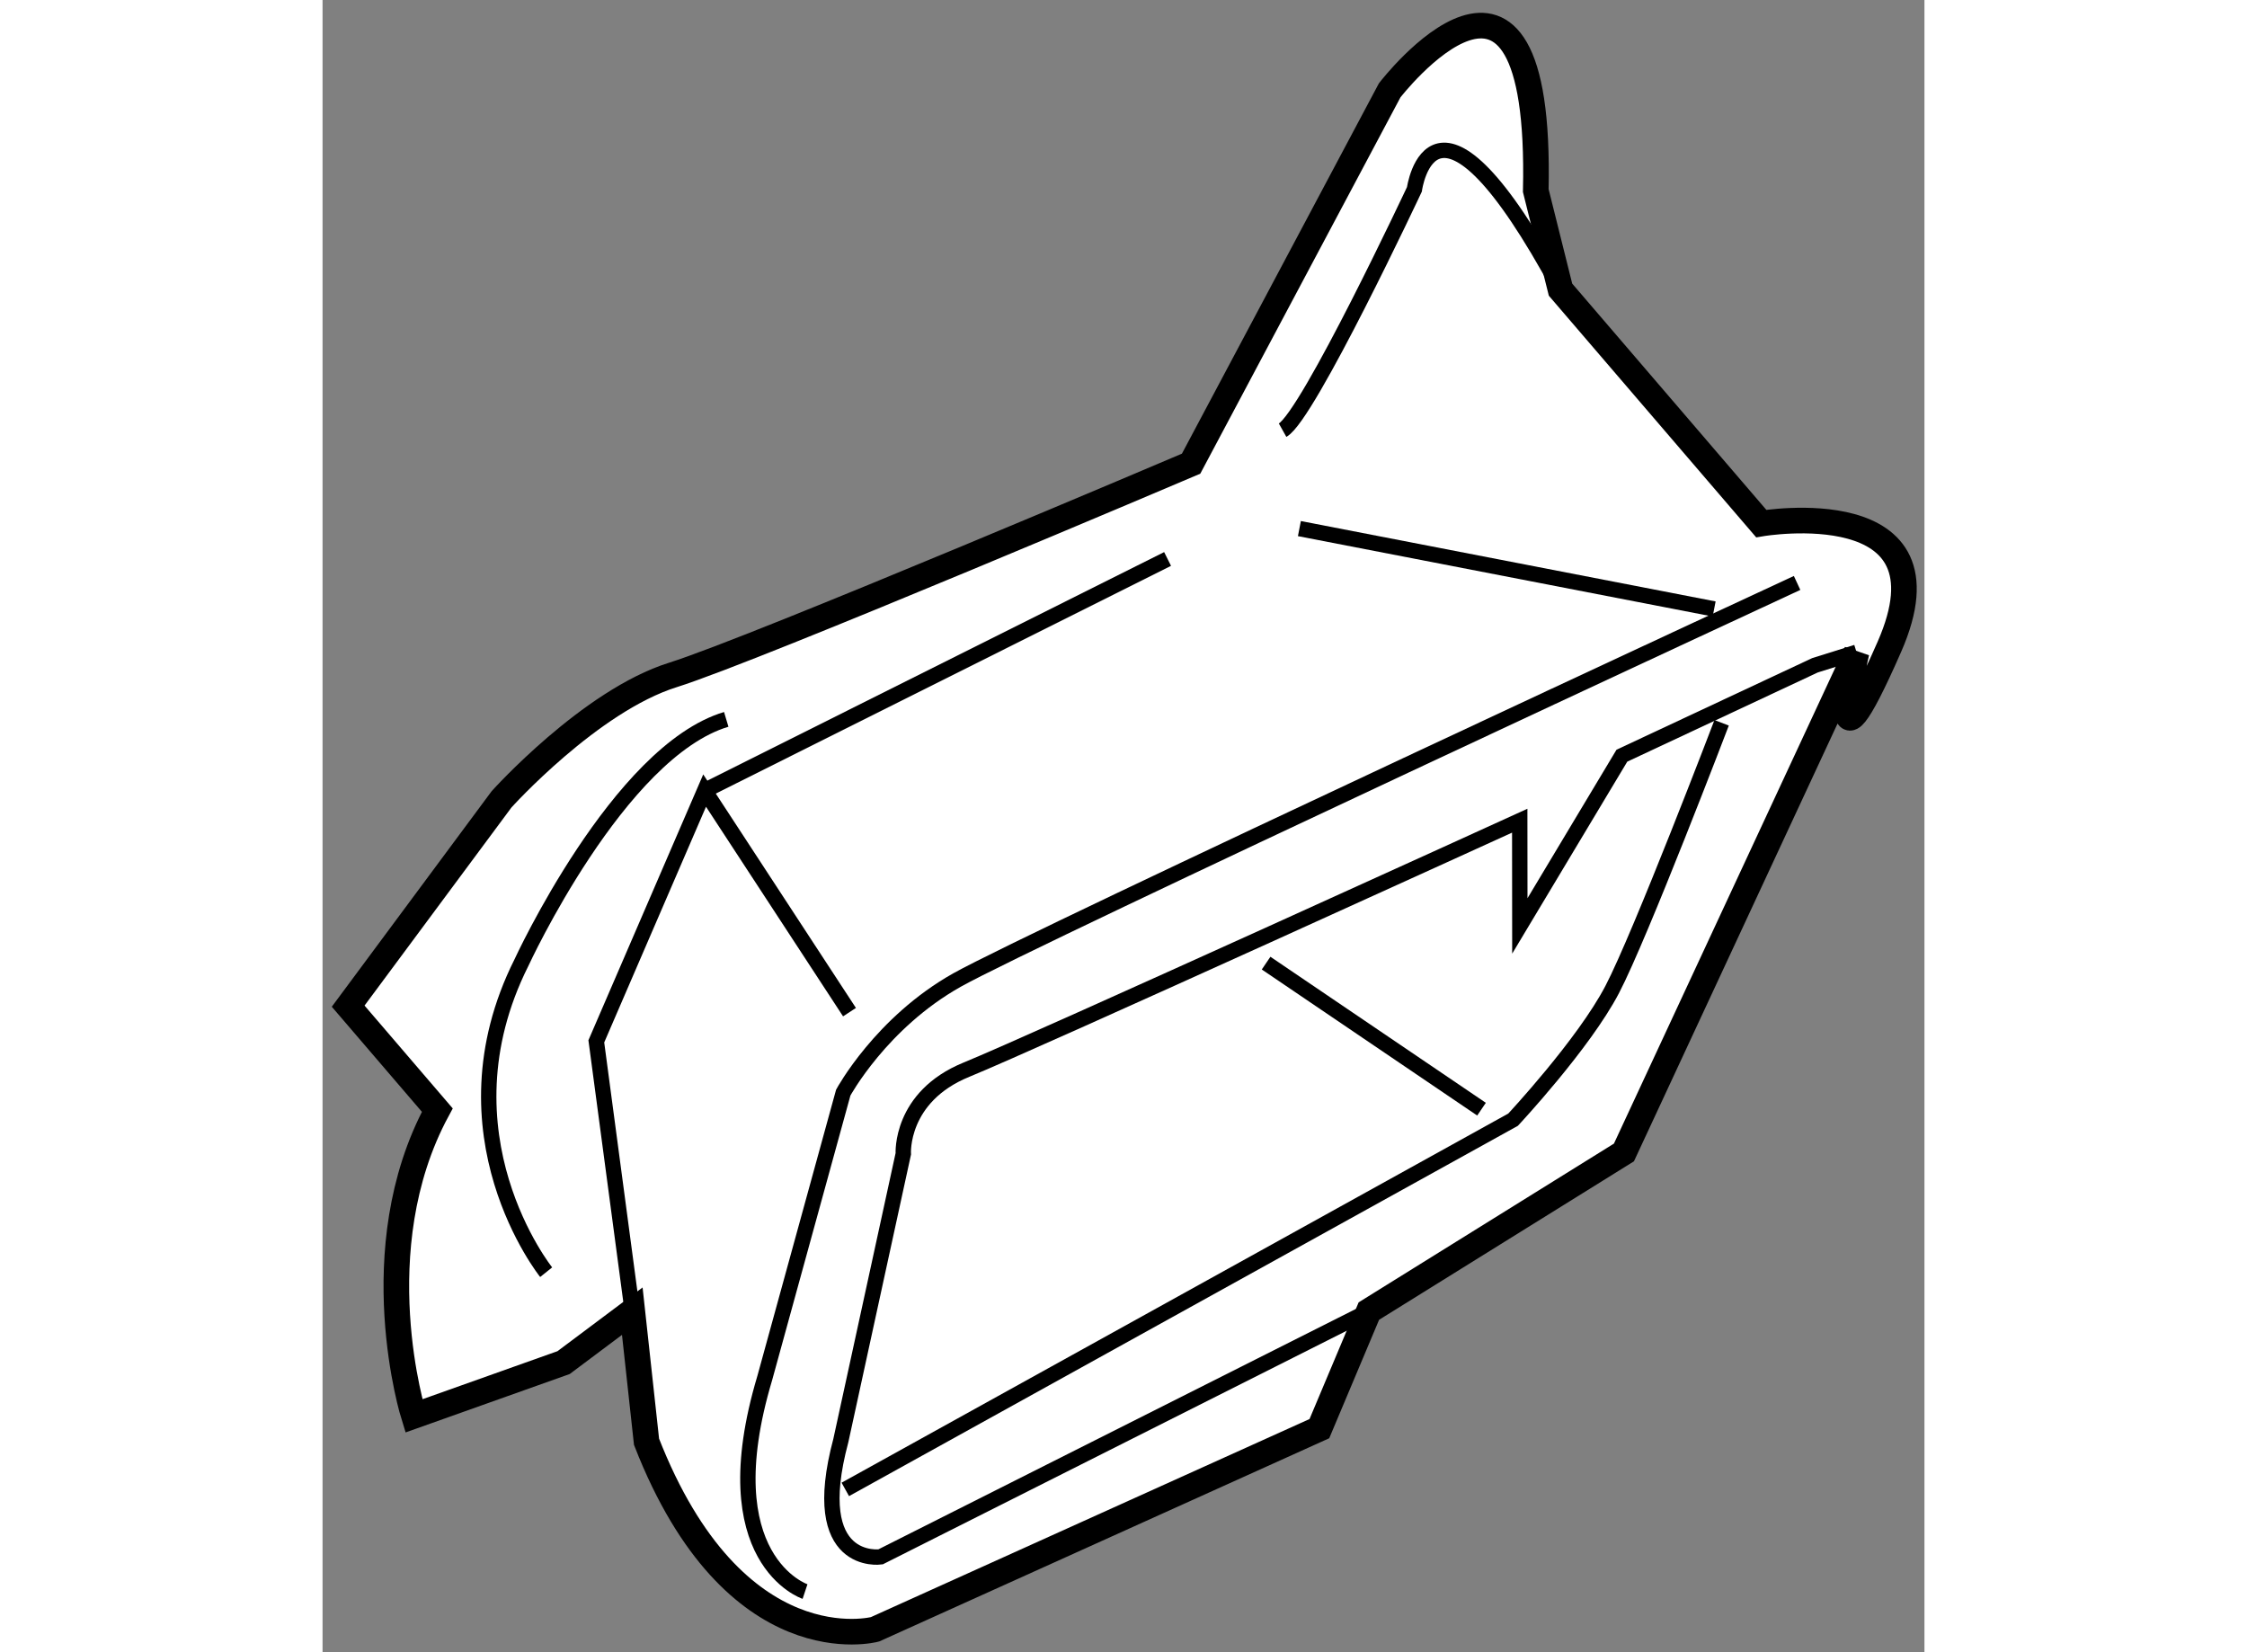
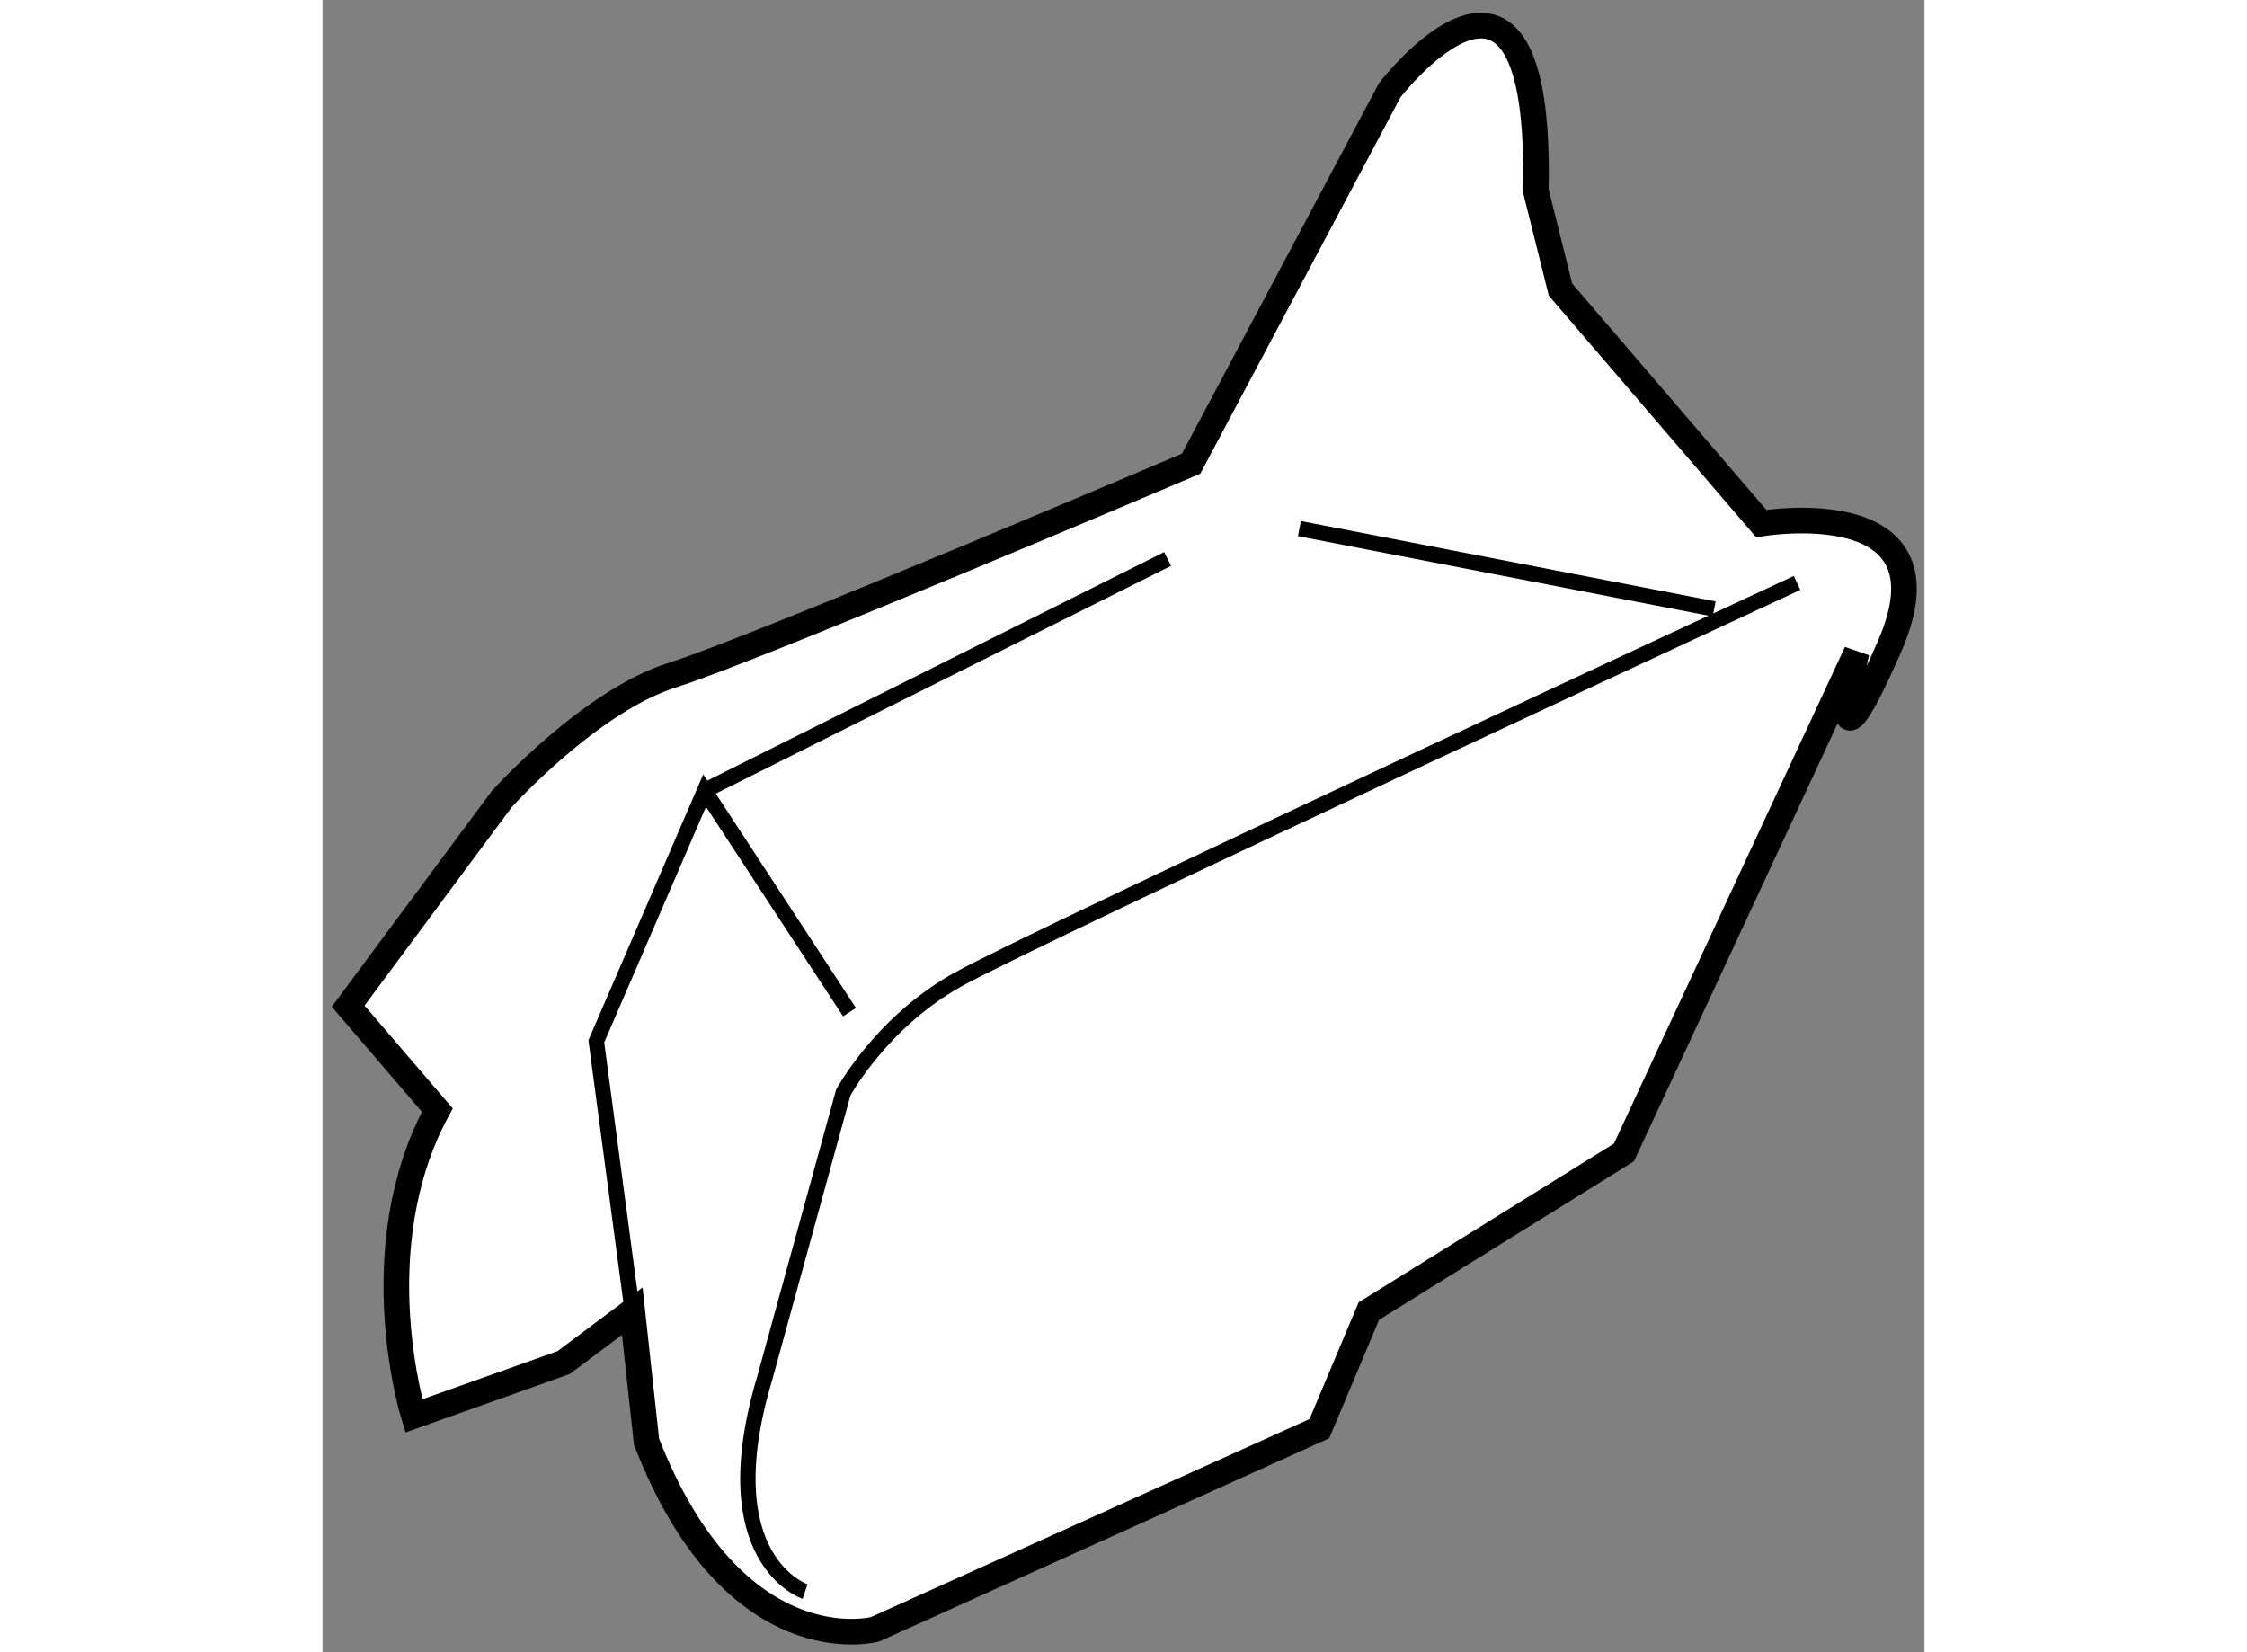
<svg xmlns="http://www.w3.org/2000/svg" version="1.1" x="0px" y="0px" width="244.8px" height="180px" viewBox="54.332 7.293 31.269 32.251" enable-background="new 0 0 244.8 180" xml:space="preserve">
  <rect x="54.332" y="7.293" width="31.269" height="32.251" fill="#808080" stroke="none" />
  <g>
    <path fill="#FFFFFF" stroke="#000000" stroke-width="0.5" d="M59.037,33.891l-2.923,1.04c0,0-1.017-3.238,0.458-5.969l-1.74-2.029    l2.994-4.037c0,0,1.727-1.922,3.347-2.429c1.619-0.508,10.113-4.123,10.113-4.123l3.876-7.287c0,0,2.984-3.88,2.852,1.956    l0.483,1.934l3.918,4.566c0,0,3.842-0.654,2.502,2.404c-1.34,3.058-0.641,0.109-0.641,0.109l-4.541,9.763l-4.979,3.096    l-0.966,2.295l-8.674,3.917c0,0-2.743,0.738-4.46-3.661l-0.278-2.549L59.037,33.891z" />
    <polyline fill="none" stroke="#000000" stroke-width="0.3" points="60.378,32.887 59.676,27.62 61.79,22.725 64.618,27.05   " />
    <line fill="none" stroke="#000000" stroke-width="0.3" x1="70.827" y1="18.204" x2="61.79" y2="22.725" />
-     <path fill="none" stroke="#000000" stroke-width="0.3" d="M58.697,32.126c0,0-2.161-2.693-0.483-6.042    c0,0,1.896-4.121,3.998-4.749" />
    <path fill="none" stroke="#000000" stroke-width="0.3" d="M63.75,38.36c0,0-1.849-0.615-0.786-4.168l1.532-5.571    c0,0,0.737-1.365,2.223-2.199c1.486-0.834,16.396-7.75,16.396-7.75" />
-     <path fill="none" stroke="#000000" stroke-width="0.3" d="M84.276,20.025l-0.811,0.254l-3.77,1.765l-1.992,3.323l-0.002-2.054    c0,0-9.495,4.329-10.8,4.86c-1.304,0.532-1.233,1.643-1.233,1.643l-1.219,5.596c-0.663,2.477,0.775,2.271,0.775,2.271l9.531-4.799    " />
-     <path fill="none" stroke="#000000" stroke-width="0.3" d="M73.072,15.69c0.497-0.278,2.573-4.701,2.573-4.701    s0.362-2.658,2.852,1.957" />
-     <path fill="none" stroke="#000000" stroke-width="0.3" d="M64.536,36.366l13.035-7.217c0,0,1.378-1.475,1.934-2.539    c0.556-1.063,2.137-5.208,2.137-5.208" />
-     <line fill="none" stroke="#000000" stroke-width="0.3" x1="72.75" y1="26.093" x2="76.955" y2="28.944" />
    <line fill="none" stroke="#000000" stroke-width="0.3" x1="73.4" y1="17.611" x2="81.496" y2="19.18" />
  </g>
</svg>